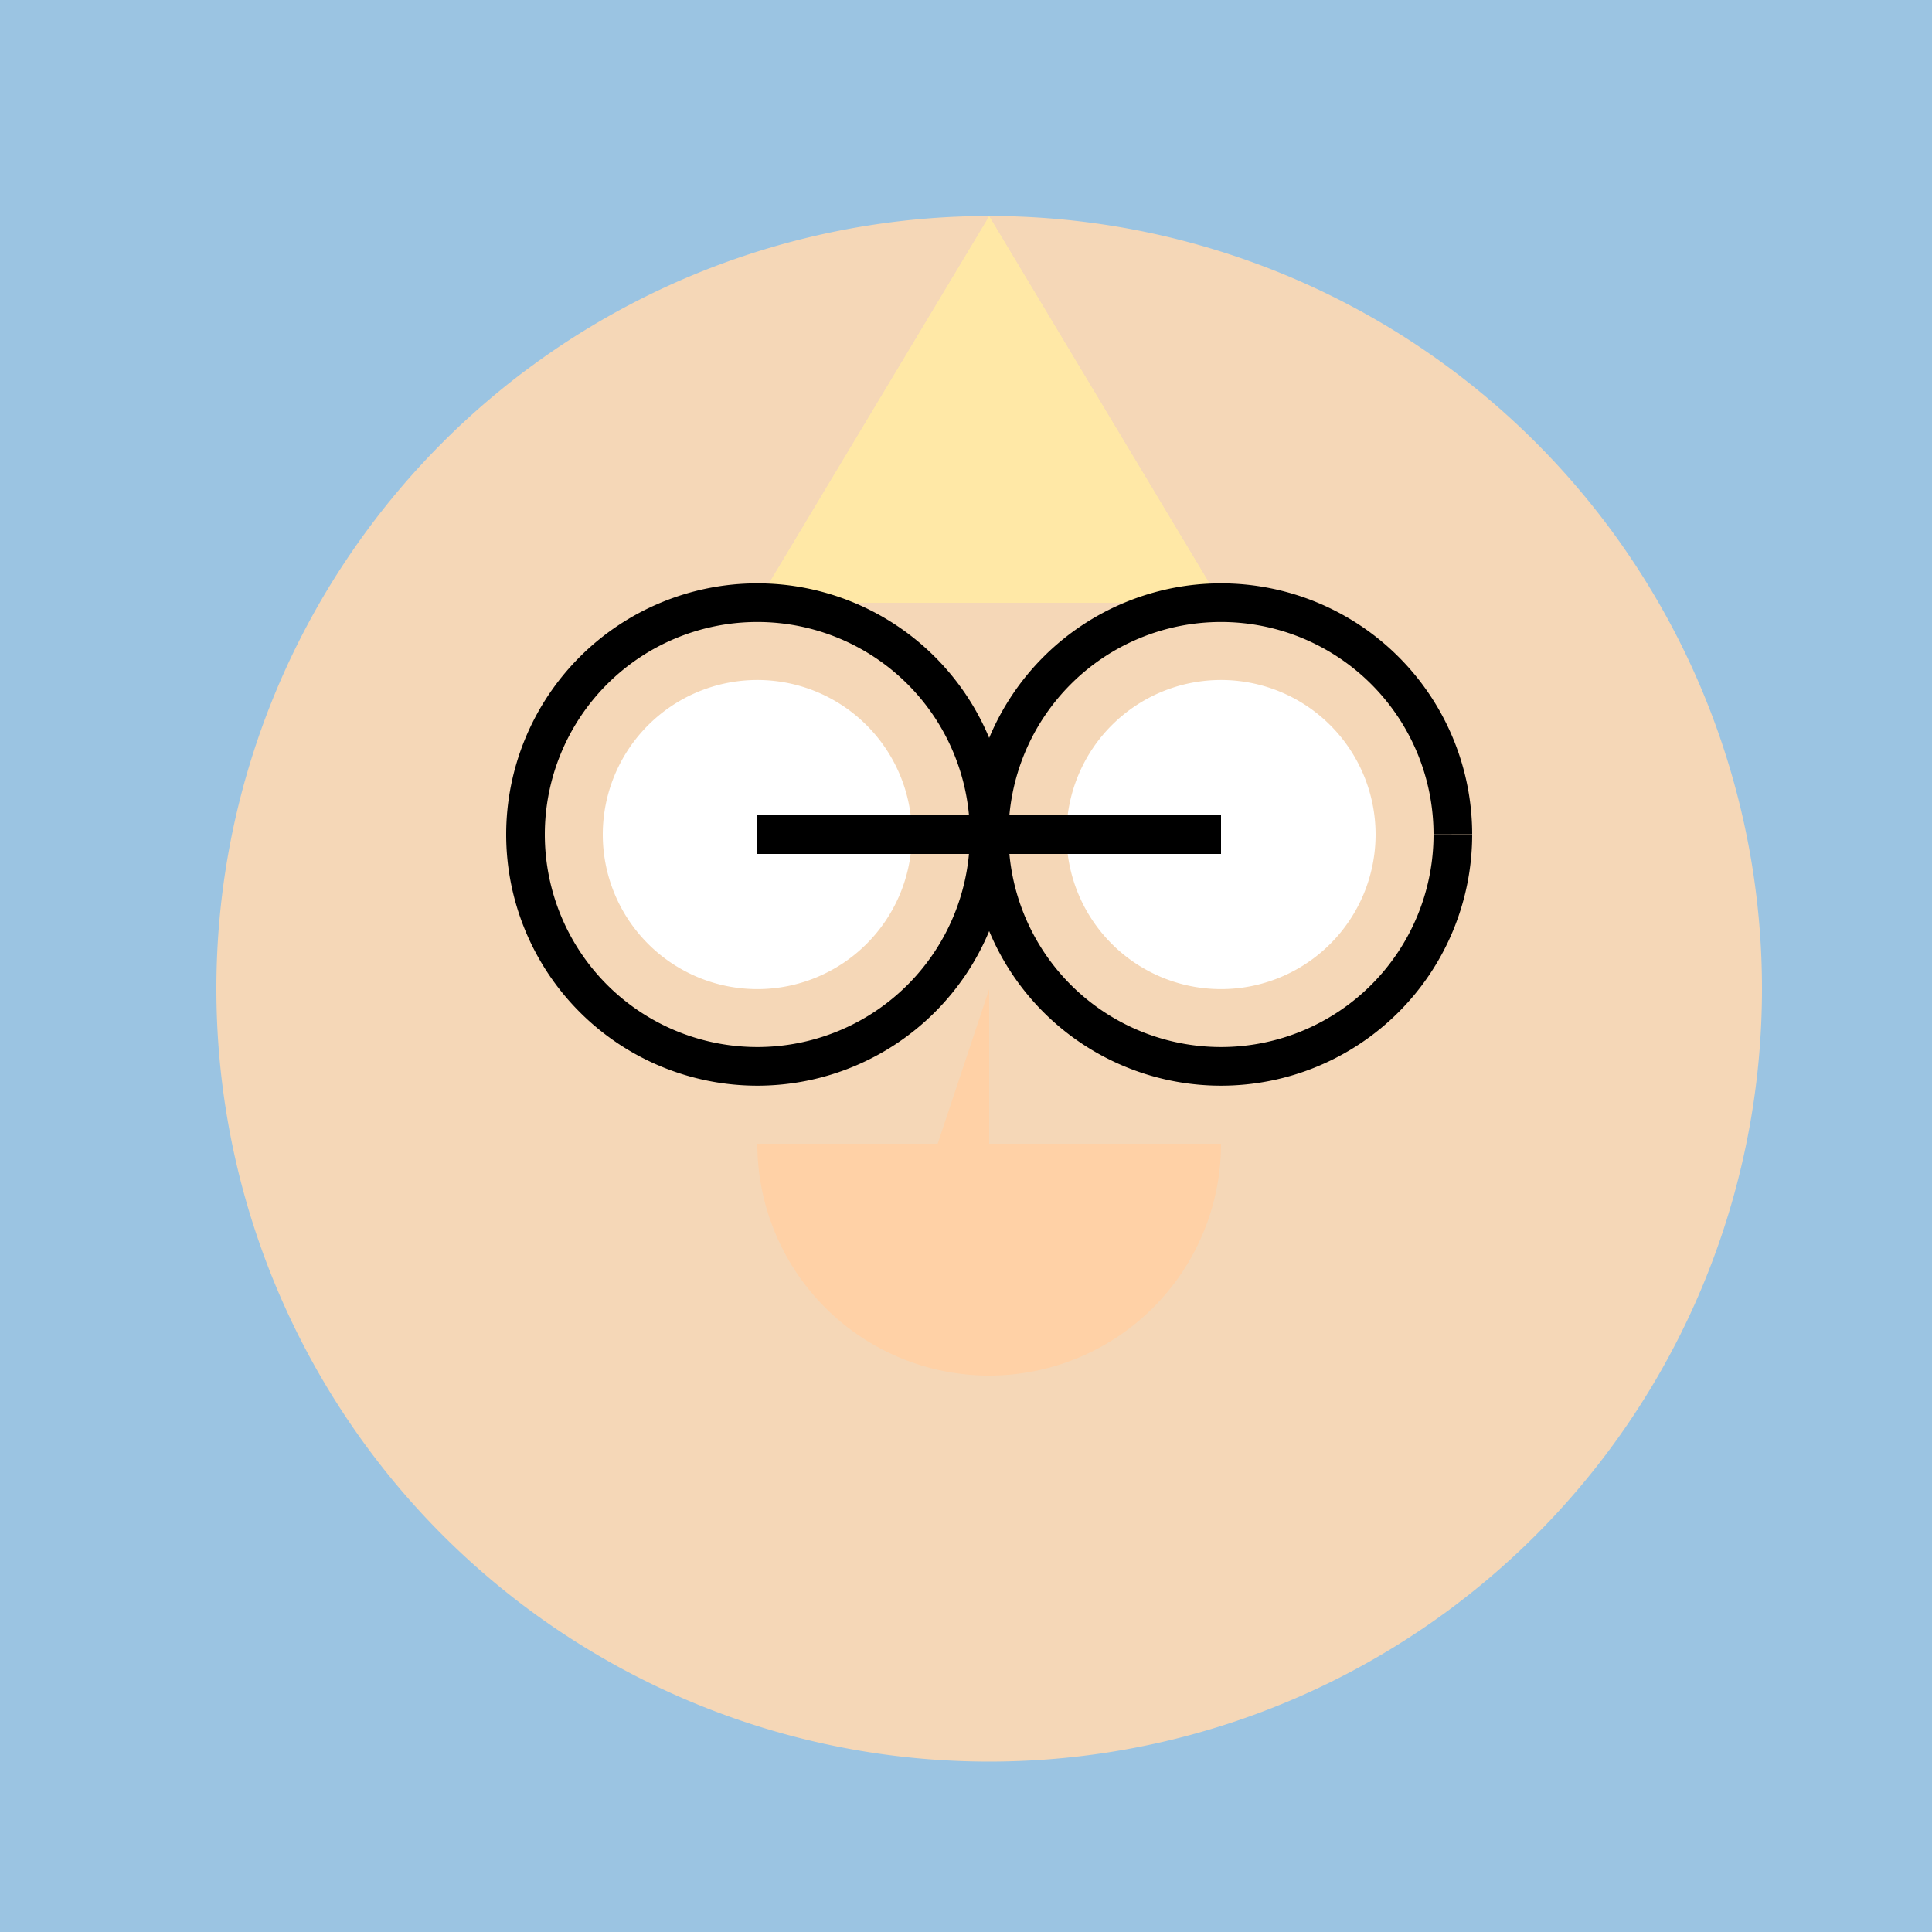
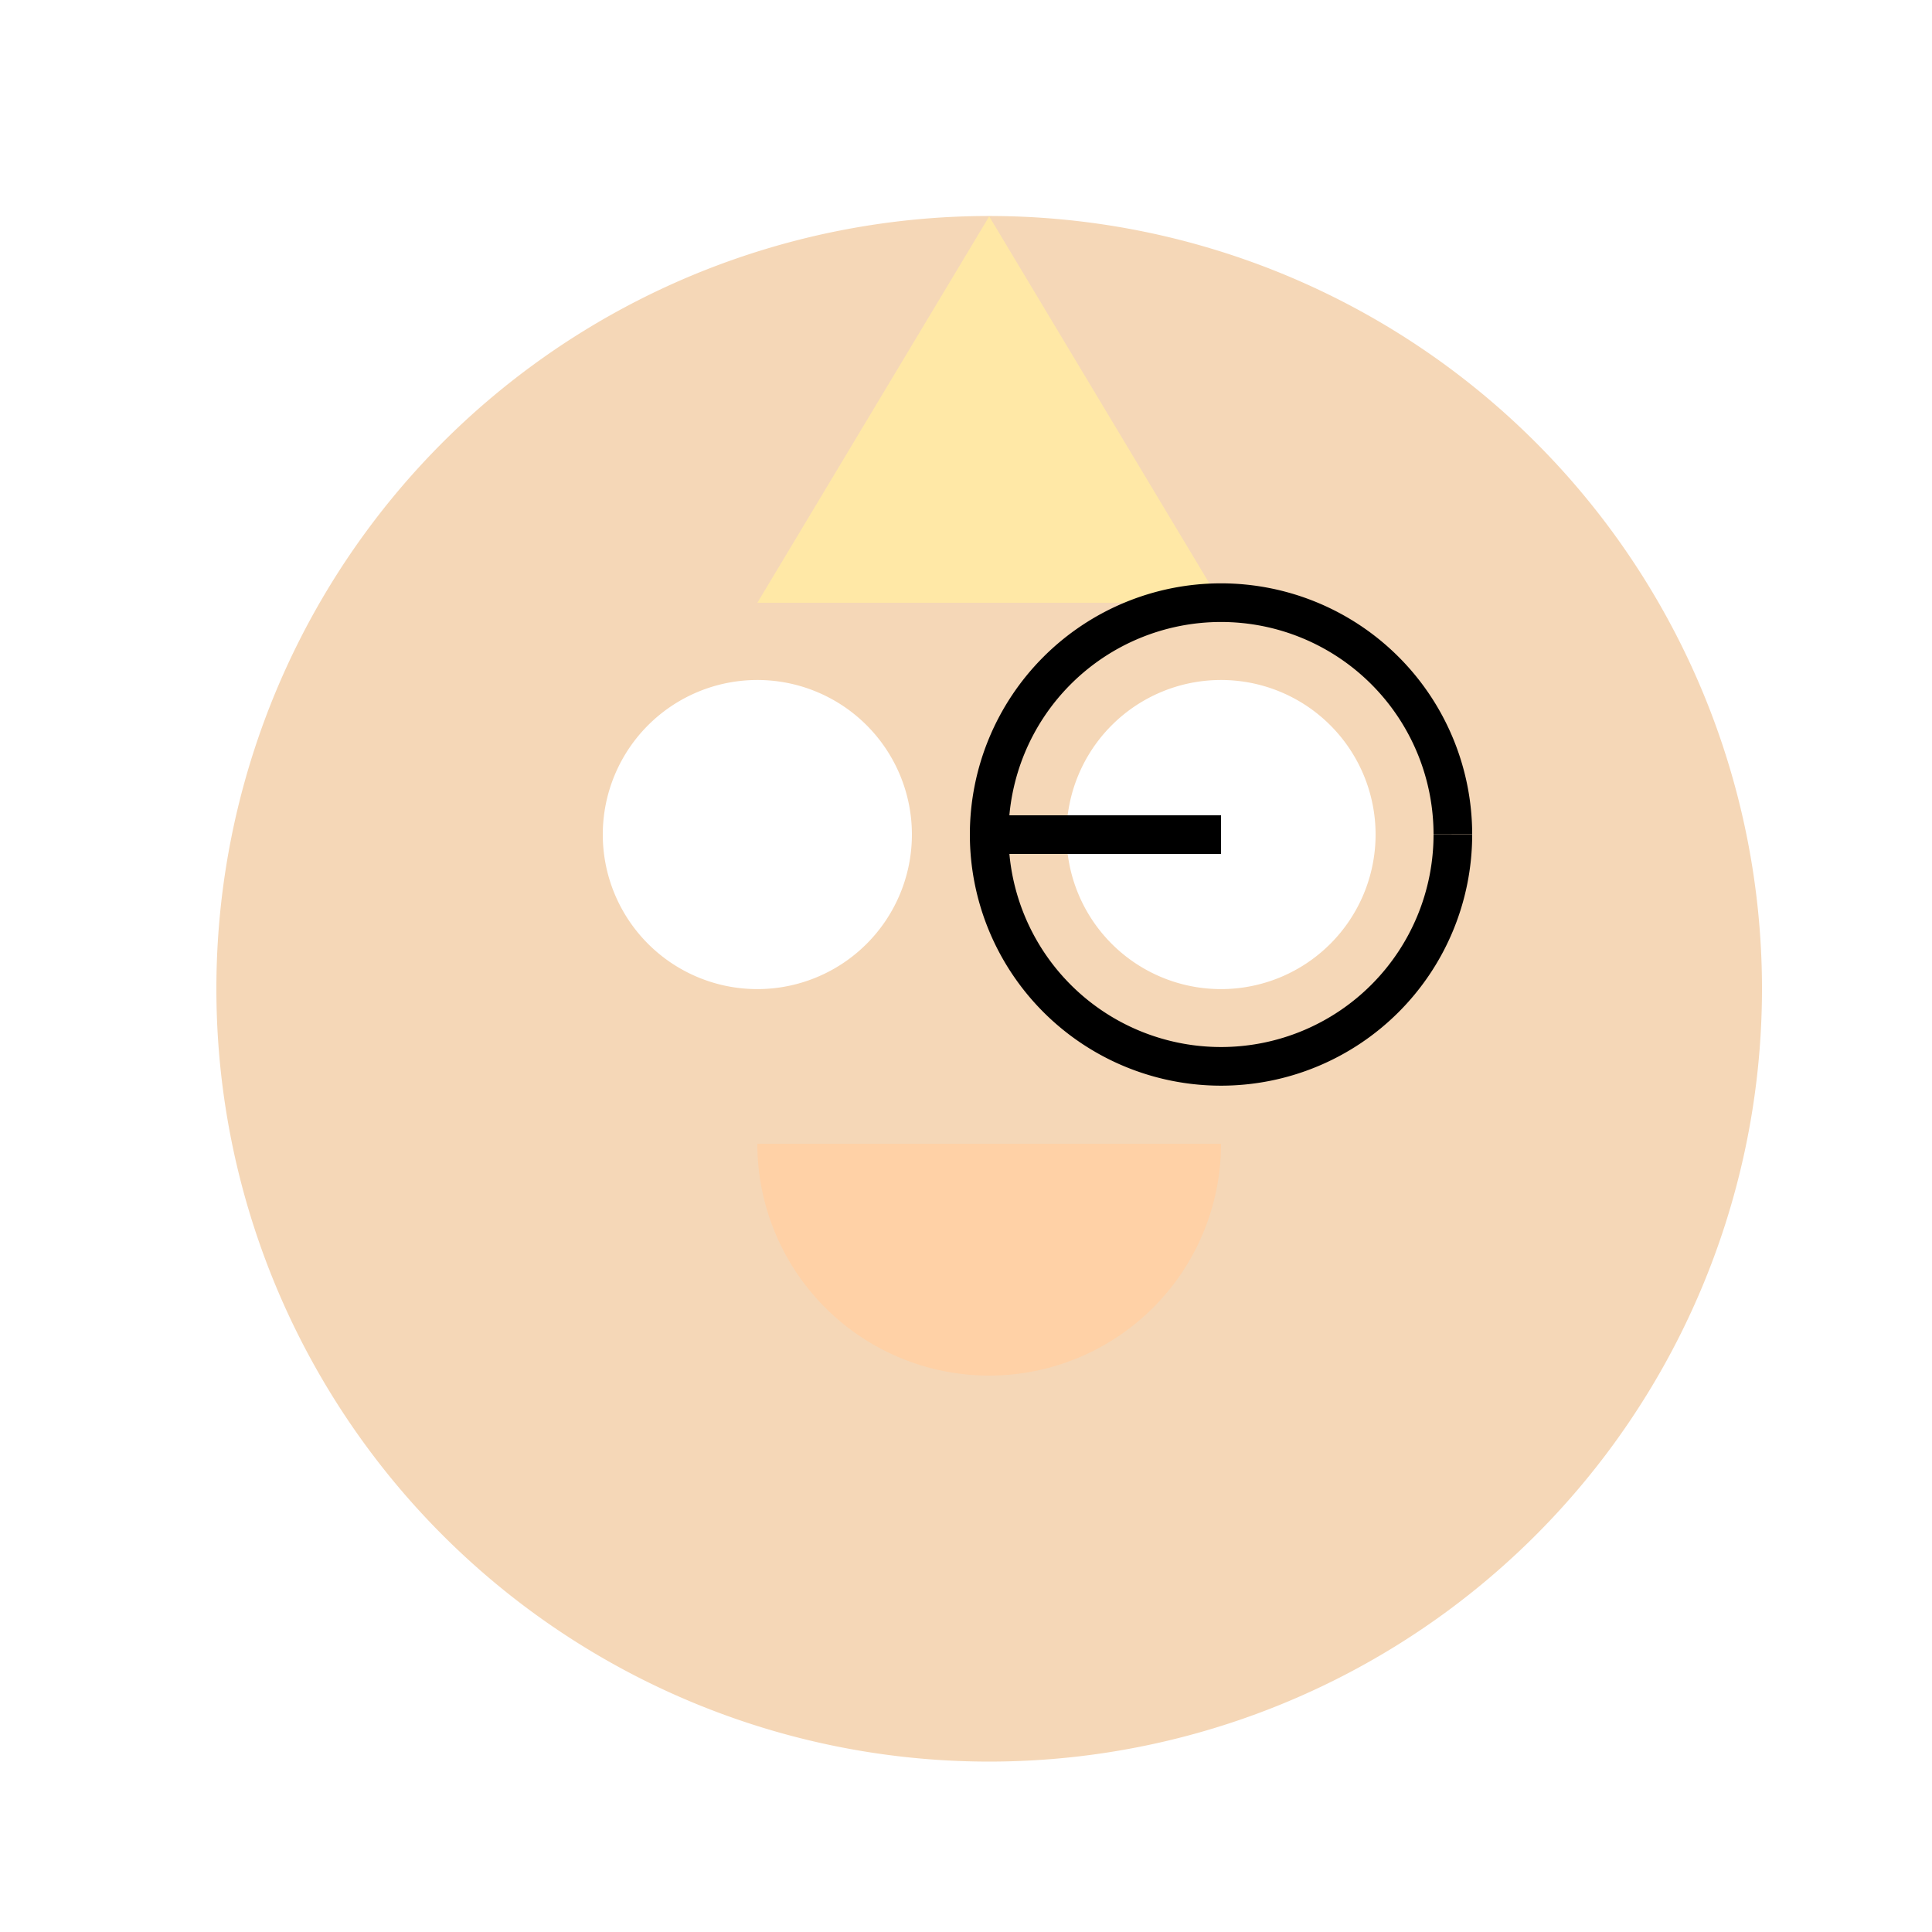
<svg xmlns="http://www.w3.org/2000/svg" width="500" height="500">
  <defs />
  <g>
-     <rect fill="#9BC4E2" stroke="none" x="0" y="0" width="512" height="512" />
    <path fill="#F5D7B7" stroke="none" paint-order="stroke fill markers" d=" M 456 256 A 200 200 0 1 1 456 255.8" />
    <path fill="#FFFFFF" stroke="none" paint-order="stroke fill markers" d=" M 236 216 A 40 40 0 1 1 236 215.96" />
    <path fill="#FFFFFF" stroke="none" paint-order="stroke fill markers" d=" M 356 216 A 40 40 0 1 1 356 215.96" />
-     <path fill="#FFD1A6" stroke="none" paint-order="stroke fill markers" d=" M 256 256 L 256 316 L 236 316 Z" />
    <path fill="#FFD1A6" stroke="none" paint-order="stroke fill markers" d=" M 316 296 A 60 60 0 0 1 196 296" />
-     <path fill="#FFE8A6" stroke="none" paint-order="stroke fill markers" d=" M 256 56 L 316 156 L 256 156 L 196 156 L 256 56 Z" />
    <path fill="#FFE8A6" stroke="none" paint-order="stroke fill markers" d=" M 256 56 L 196 156 L 256 156 L 316 156 L 256 56 Z" />
-     <path fill="none" stroke="#000000" paint-order="fill stroke markers" d=" M 256 216 A 60 60 0 1 1 256 215.94" stroke-miterlimit="10" stroke-width="10" stroke-dasharray="" />
    <path fill="none" stroke="#000000" paint-order="fill stroke markers" d=" M 376 216 A 60 60 0 1 1 376 215.94" stroke-miterlimit="10" stroke-width="10" stroke-dasharray="" />
-     <path fill="none" stroke="#000000" paint-order="fill stroke markers" d=" M 256 216 L 196 216" stroke-miterlimit="10" stroke-width="10" stroke-dasharray="" />
    <path fill="none" stroke="#000000" paint-order="fill stroke markers" d=" M 256 216 L 316 216" stroke-miterlimit="10" stroke-width="10" stroke-dasharray="" />
  </g>
</svg>